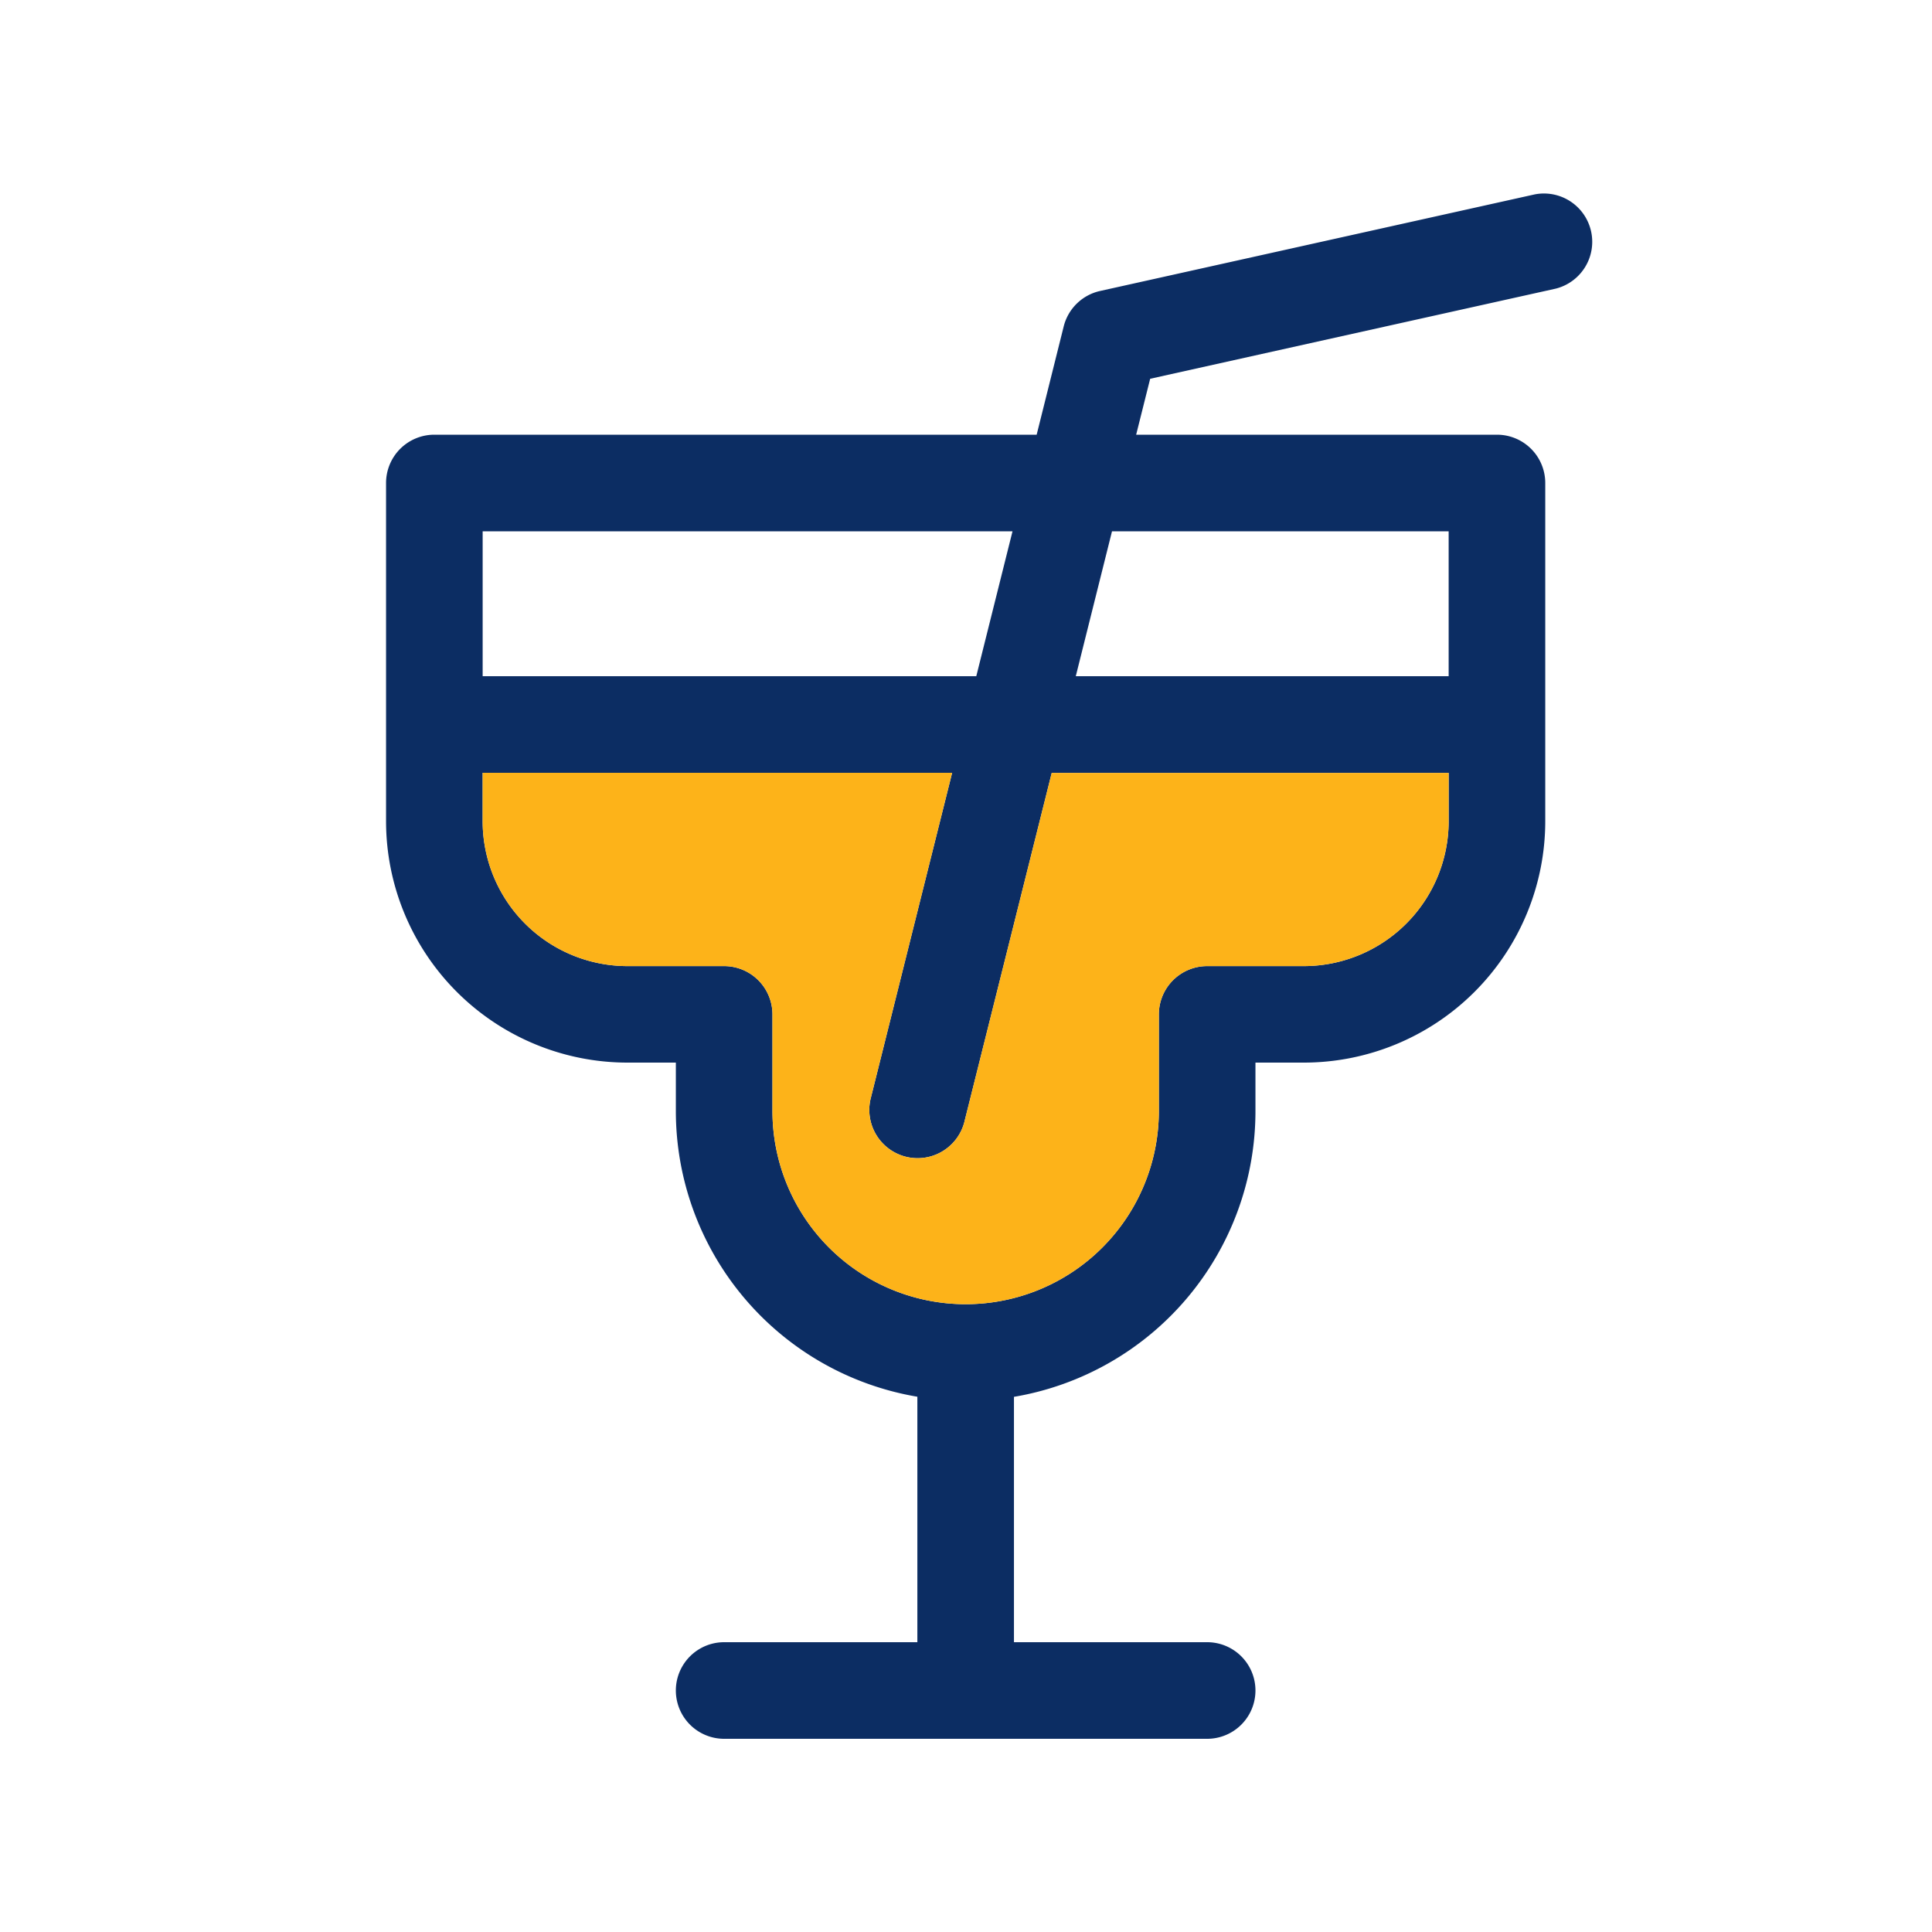
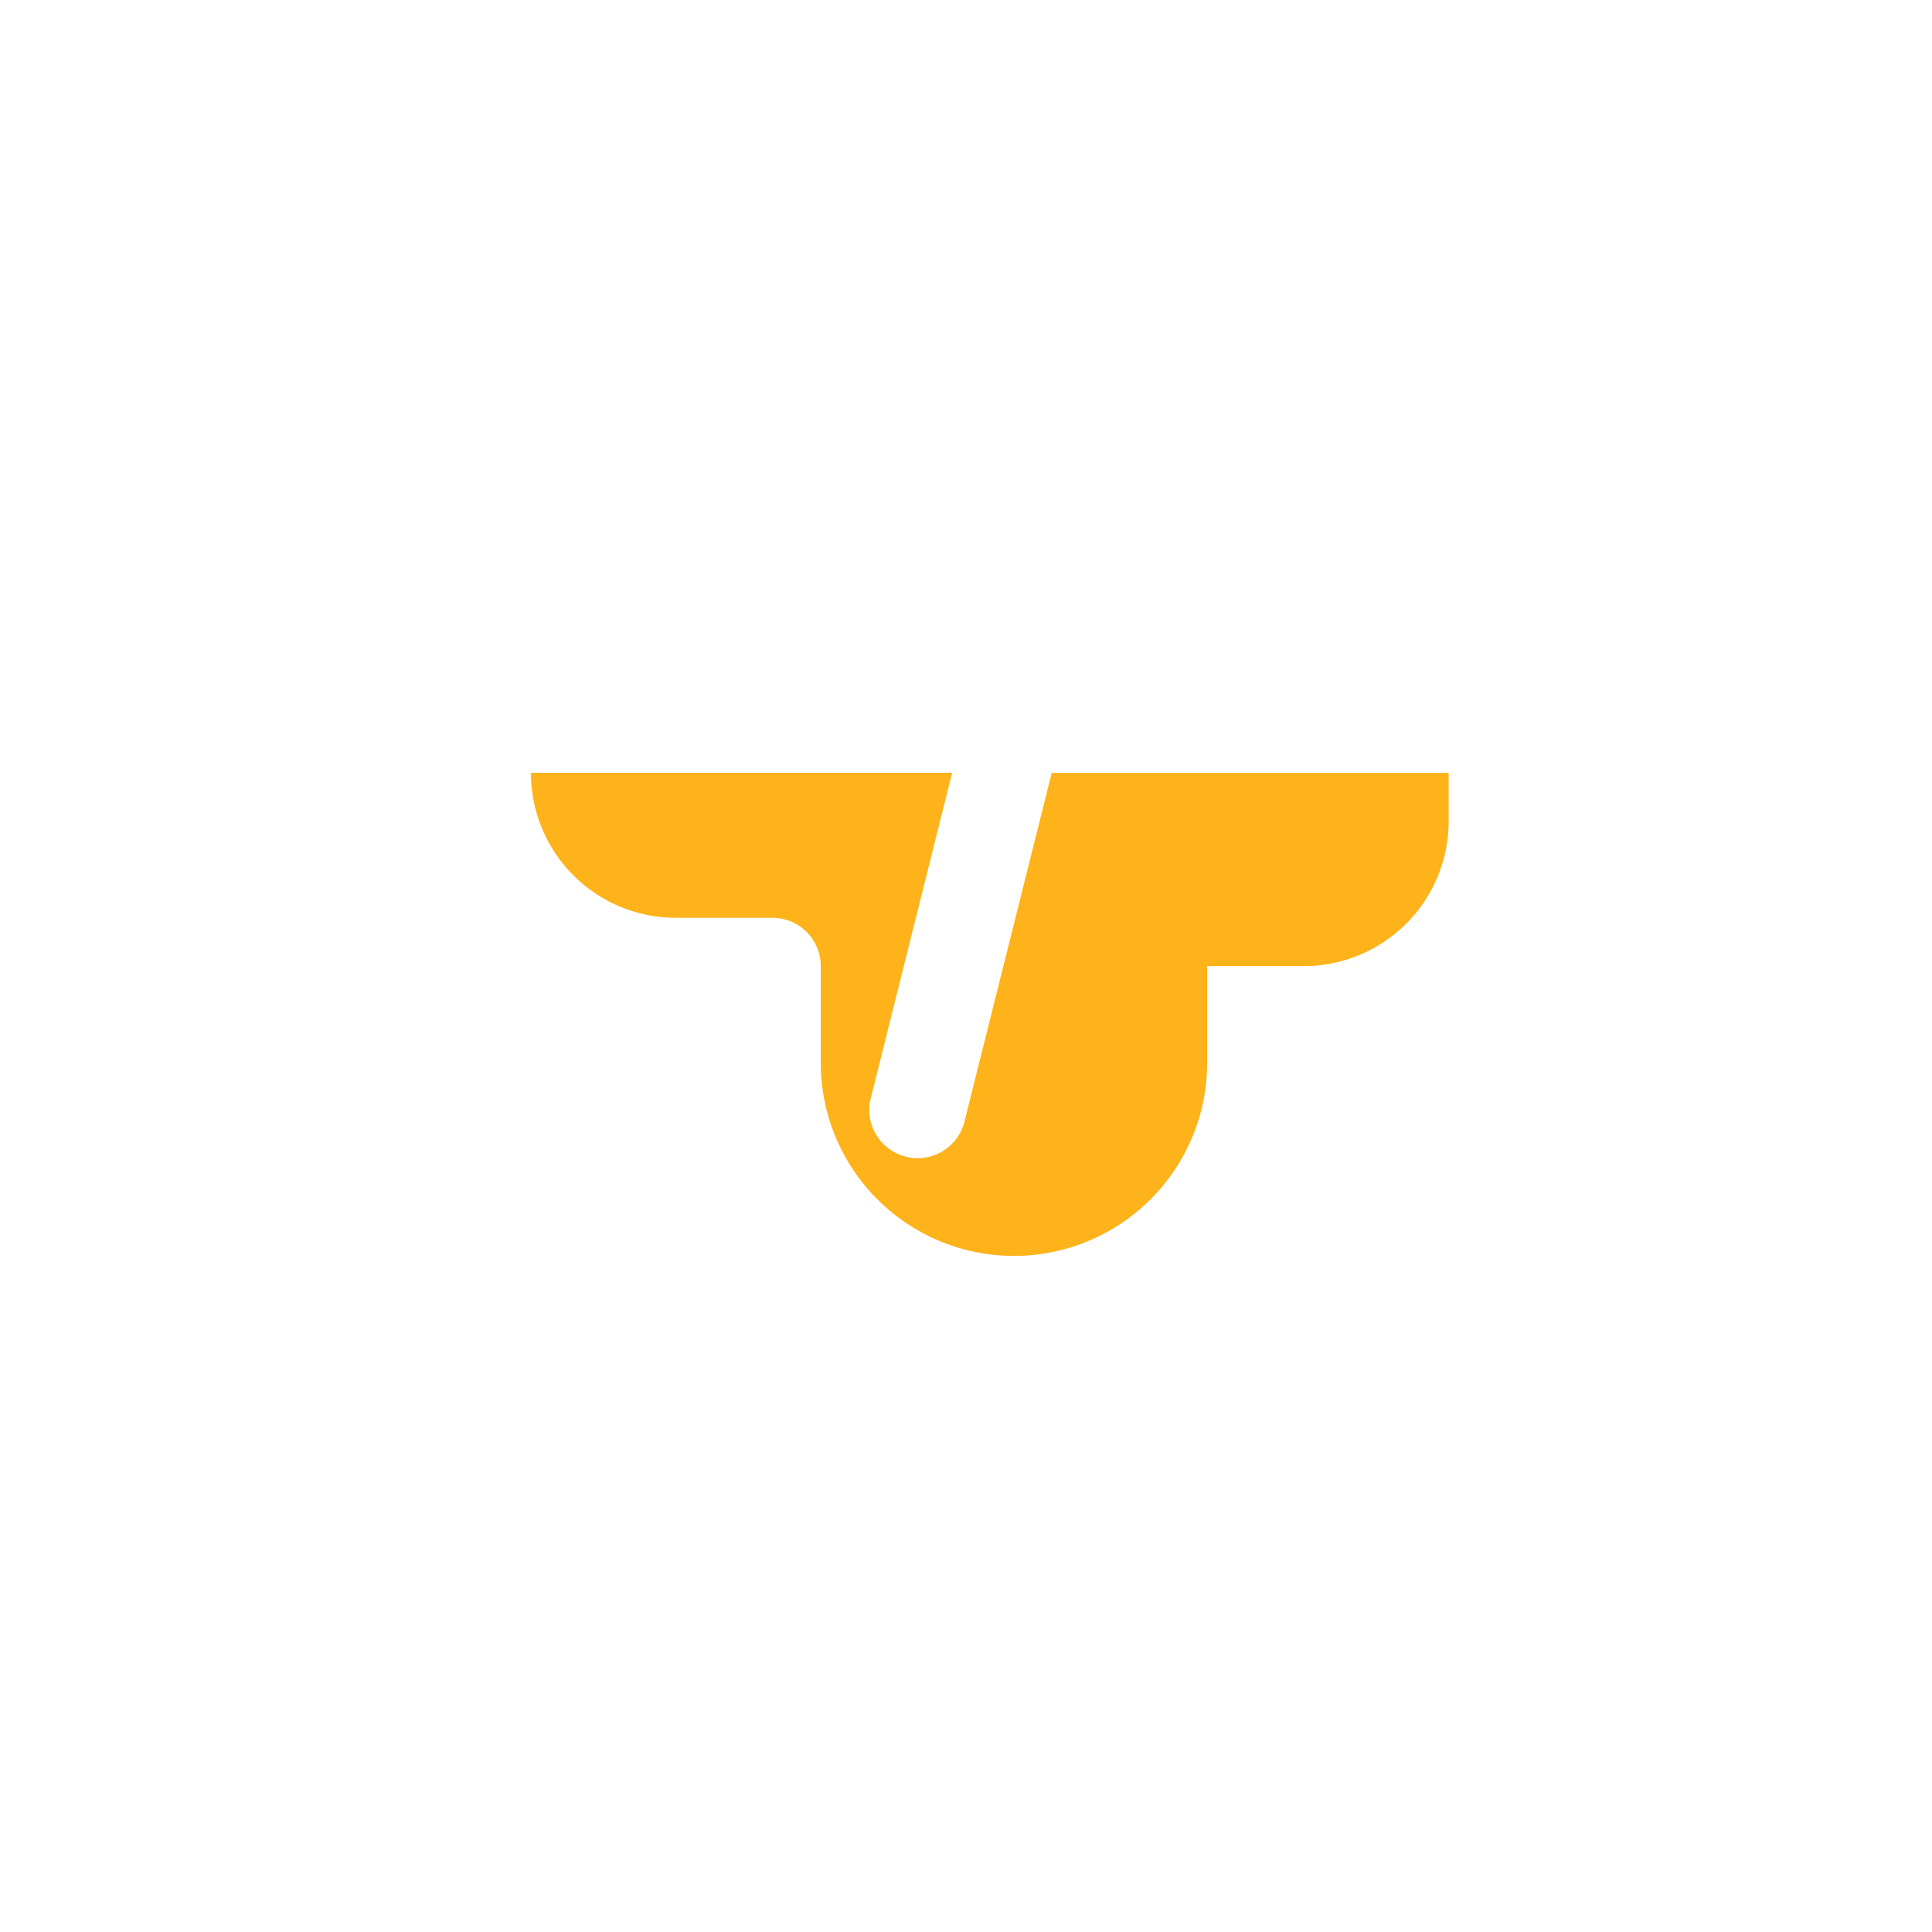
<svg xmlns="http://www.w3.org/2000/svg" width="56" height="56" fill="none">
-   <path fill="#0C2D63" d="M45.095 8.366a1.4 1.4 0 0 0-.608-2.732l-12.6 2.8a1.4 1.4 0 0 0-1.055 1.027l-.784 3.139H12.59a1.4 1.4 0 0 0-1.4 1.4v9.8a7 7 0 0 0 7 7h1.4v1.4a8.4 8.4 0 0 0 7 8.285V47.6h-5.6a1.4 1.4 0 1 0 0 2.8h14a1.4 1.4 0 0 0 0-2.8h-5.6v-7.112a8.4 8.4 0 0 0 7-8.288v-1.4h1.4a7 7 0 0 0 7-7V14a1.4 1.4 0 0 0-1.4-1.4H32.932l.406-1.621zM29.348 15.4l-1.05 4.2H13.99v-4.2zm-15.358 7h13.608l-2.366 9.461a1.4 1.4 0 0 0 2.716.678l2.537-10.136H41.99v1.4a4.2 4.2 0 0 1-4.2 4.2h-2.8a1.4 1.4 0 0 0-1.4 1.4v2.8a5.6 5.6 0 0 1-11.2 0v-2.8a1.4 1.4 0 0 0-1.4-1.4h-2.8a4.2 4.2 0 0 1-4.2-4.203zm28-2.8H31.182l1.05-4.2h9.758z" />
-   <path fill="#FDB319" d="M13.99 22.4h13.608l-2.366 9.461a1.4 1.4 0 0 0 2.716.678l2.537-10.136H41.99v1.4a4.2 4.2 0 0 1-4.2 4.2h-2.8a1.4 1.4 0 0 0-1.4 1.4v2.8a5.6 5.6 0 0 1-11.2 0v-2.8a1.4 1.4 0 0 0-1.4-1.4h-2.8a4.2 4.2 0 0 1-4.2-4.203z" />
+   <path fill="#FDB319" d="M13.99 22.4h13.608l-2.366 9.461a1.4 1.4 0 0 0 2.716.678l2.537-10.136H41.99v1.4a4.2 4.2 0 0 1-4.2 4.2h-2.8v2.8a5.6 5.6 0 0 1-11.2 0v-2.8a1.4 1.4 0 0 0-1.4-1.4h-2.8a4.2 4.2 0 0 1-4.2-4.203z" />
</svg>